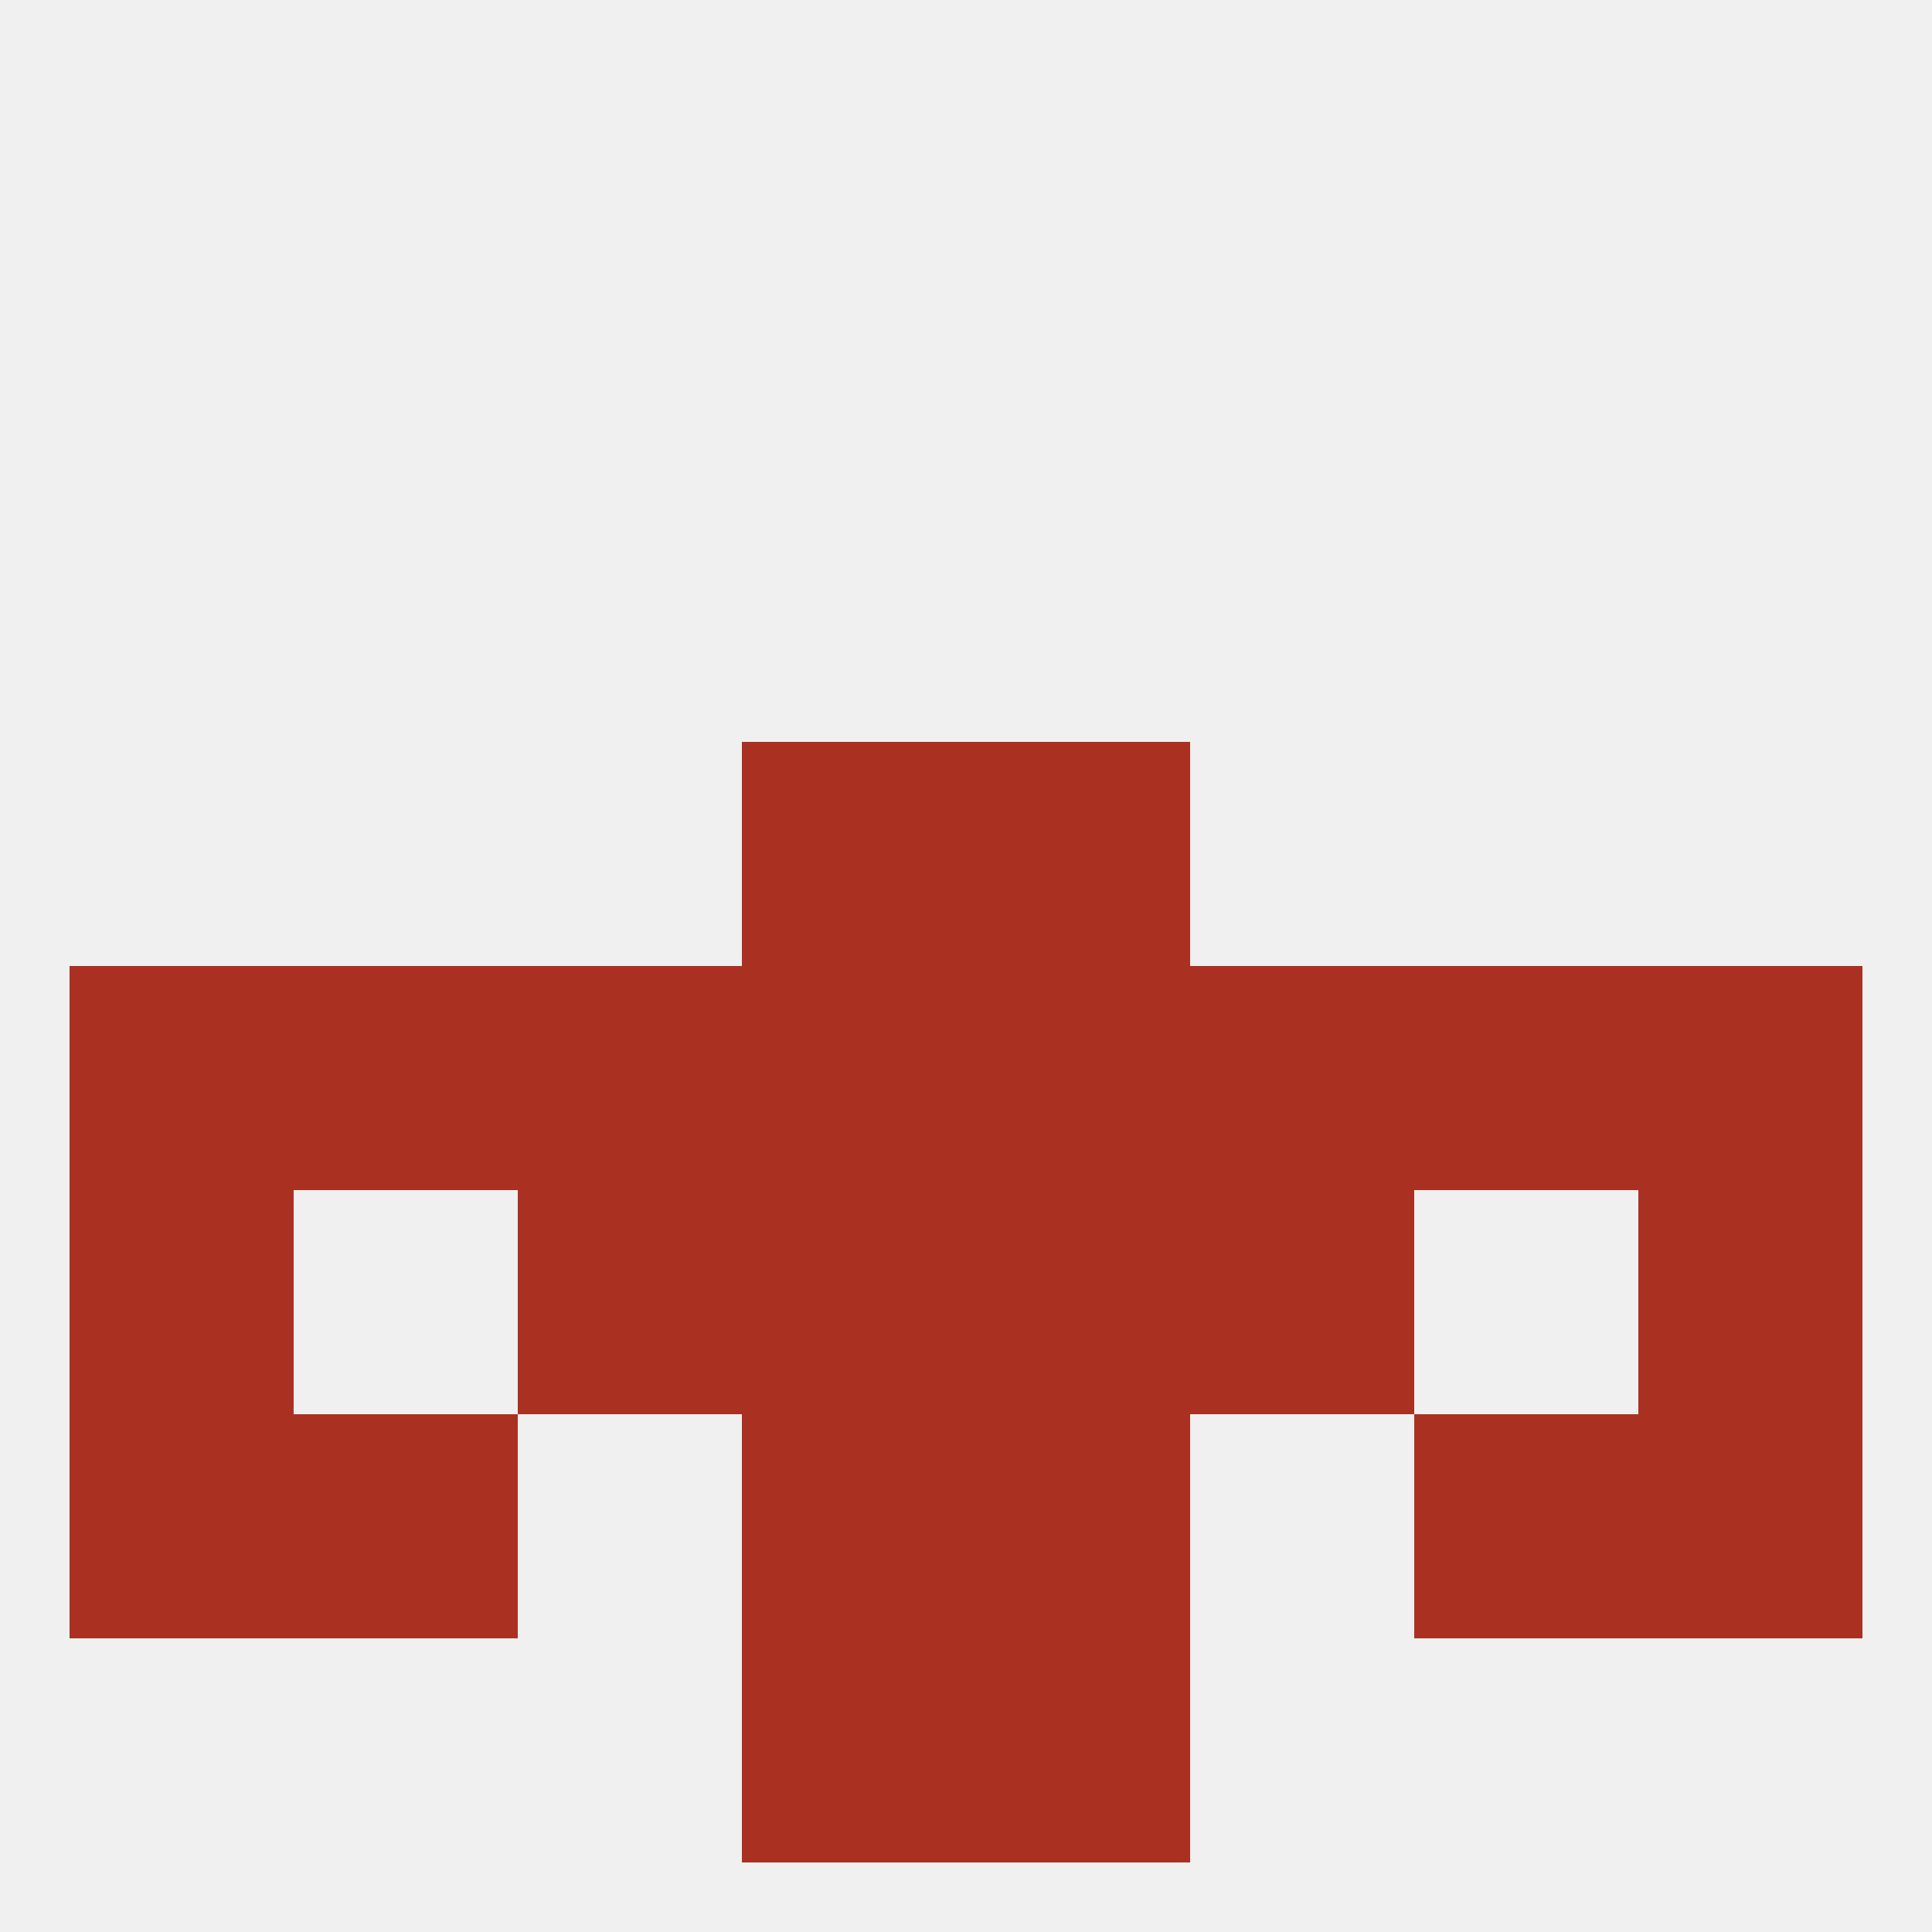
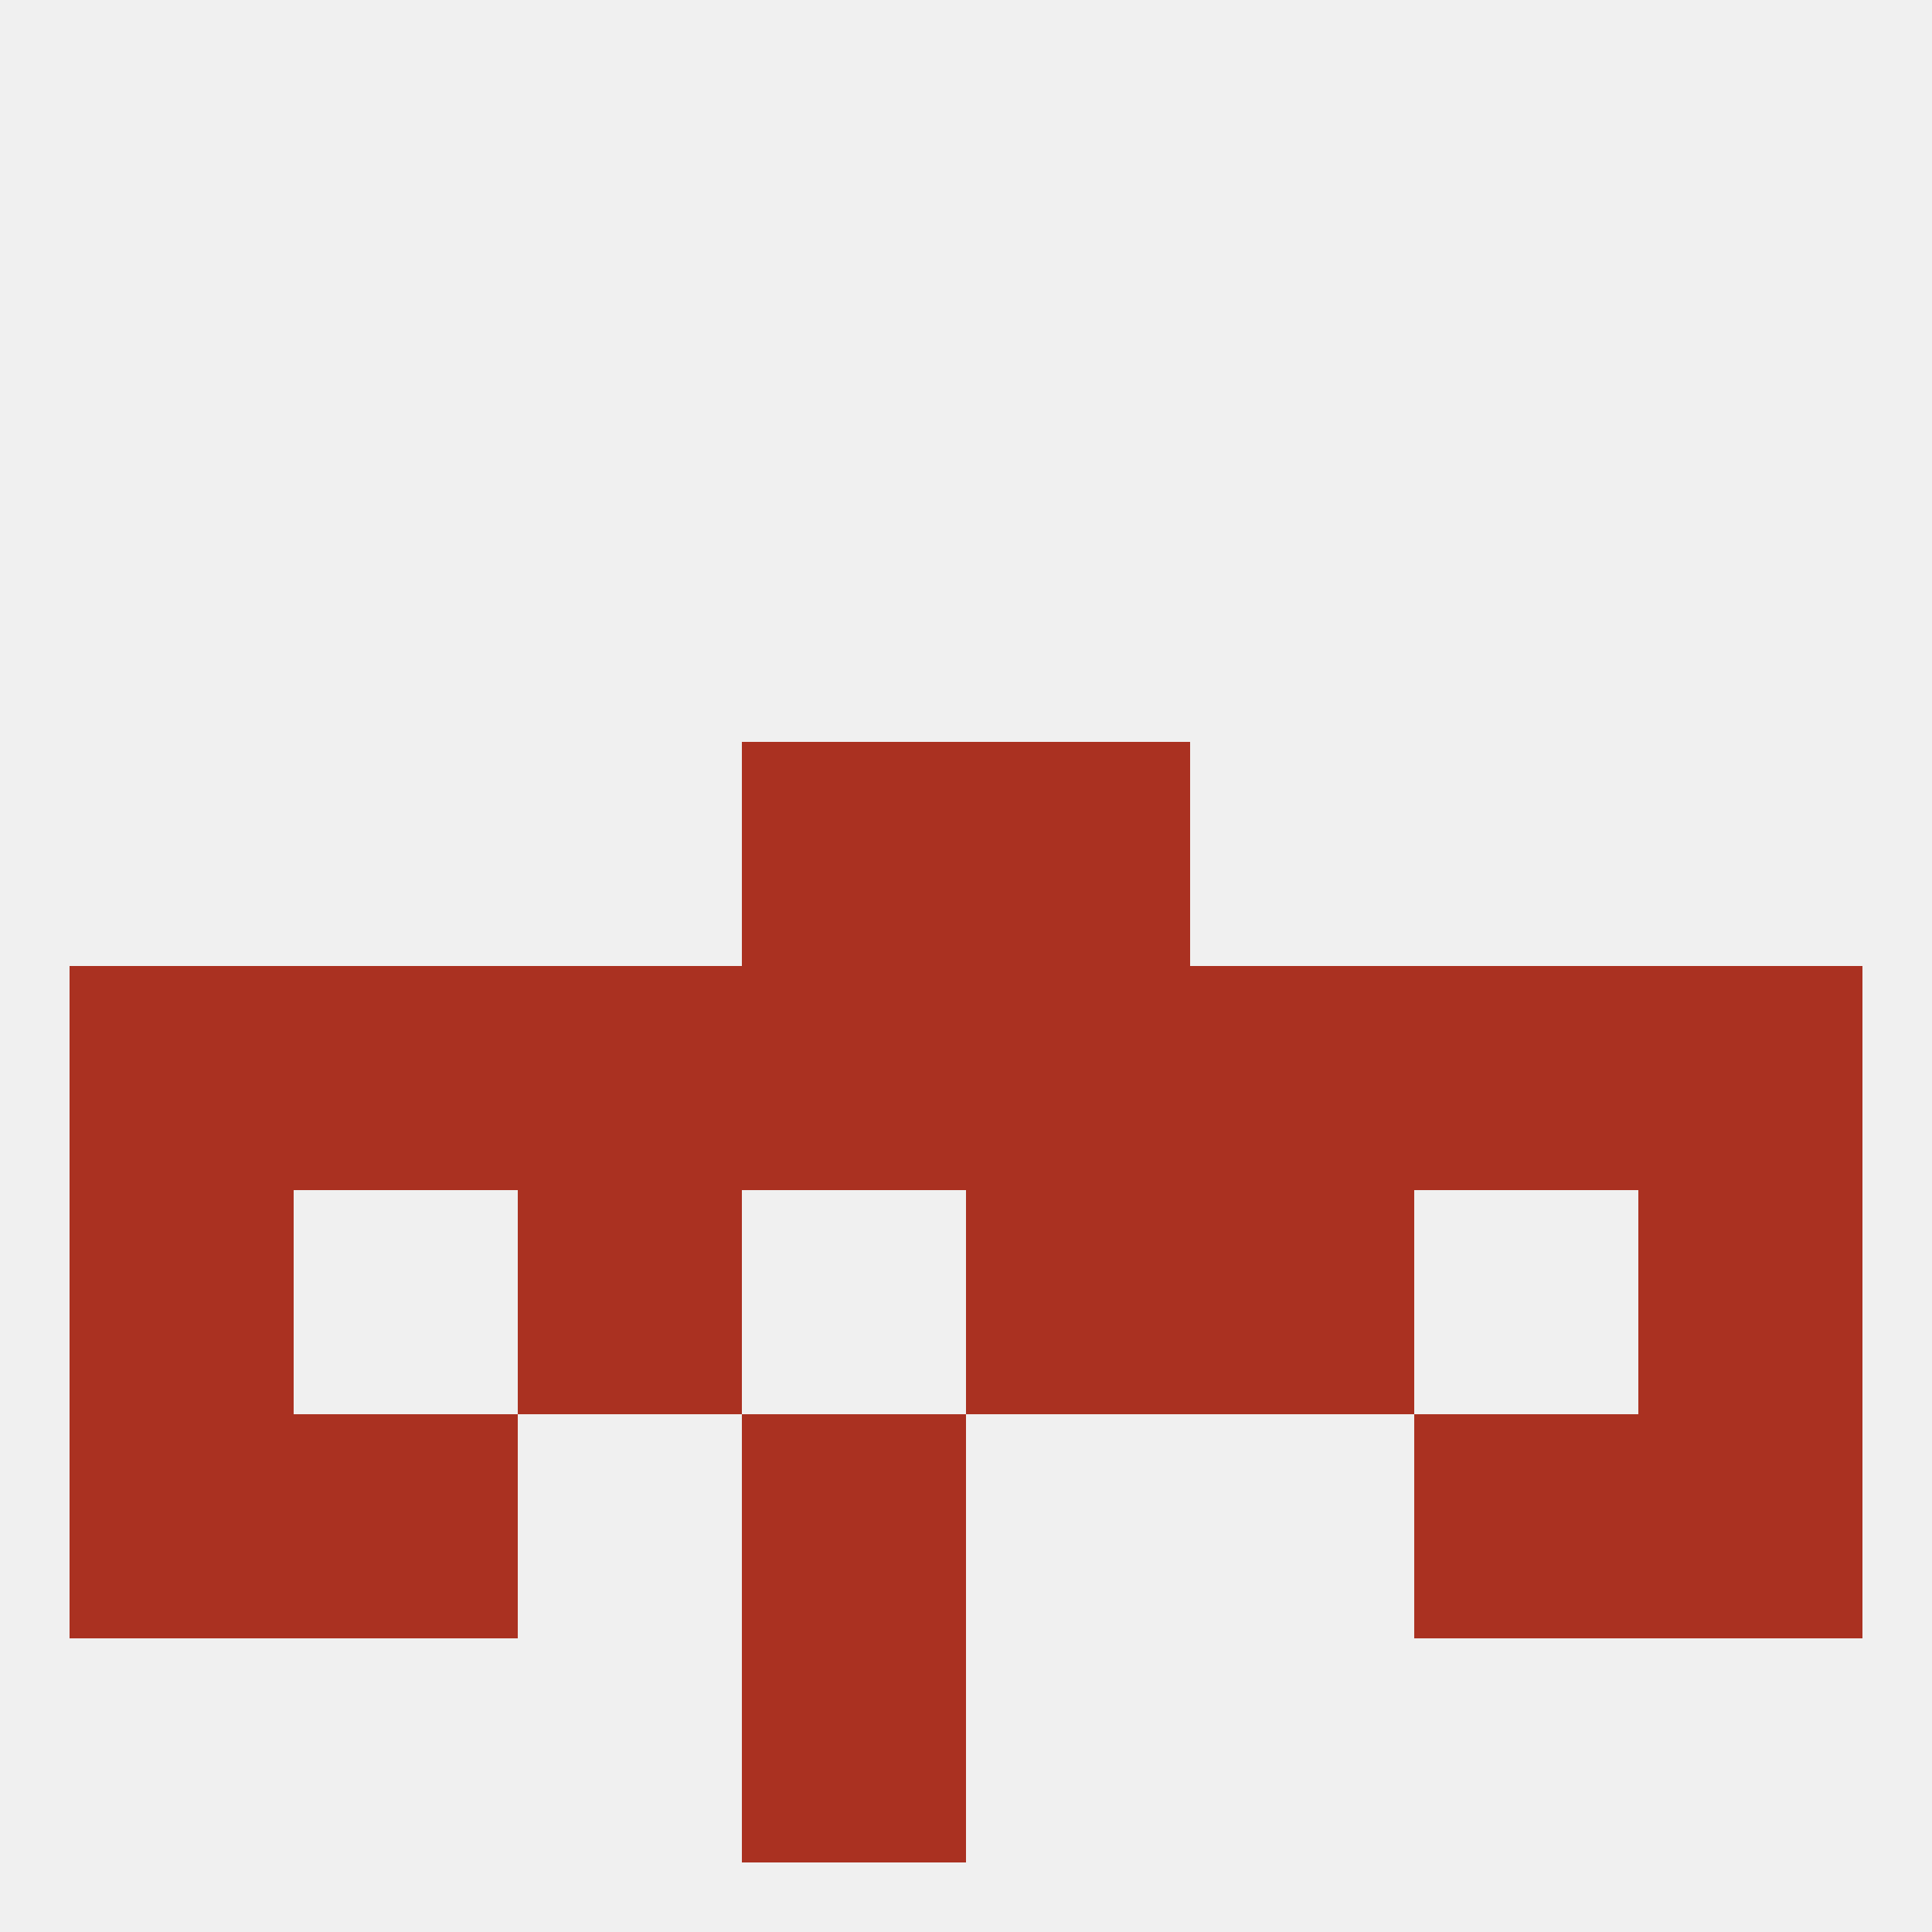
<svg xmlns="http://www.w3.org/2000/svg" version="1.1" baseprofile="full" width="250" height="250" viewBox="0 0 250 250">
  <rect width="100%" height="100%" fill="rgba(240,240,240,255)" />
  <rect x="9" y="183" width="29" height="29" fill="rgba(170,49,33,255)" />
  <rect x="212" y="183" width="29" height="29" fill="rgba(170,49,33,255)" />
  <rect x="38" y="183" width="29" height="29" fill="rgba(170,49,33,255)" />
  <rect x="183" y="183" width="29" height="29" fill="rgba(170,49,33,255)" />
  <rect x="96" y="183" width="29" height="29" fill="rgba(170,49,33,255)" />
-   <rect x="125" y="183" width="29" height="29" fill="rgba(170,49,33,255)" />
-   <rect x="125" y="212" width="29" height="29" fill="rgba(170,49,33,255)" />
  <rect x="96" y="212" width="29" height="29" fill="rgba(170,49,33,255)" />
  <rect x="9" y="125" width="29" height="29" fill="rgba(170,49,33,255)" />
  <rect x="67" y="125" width="29" height="29" fill="rgba(170,49,33,255)" />
  <rect x="154" y="125" width="29" height="29" fill="rgba(170,49,33,255)" />
  <rect x="38" y="125" width="29" height="29" fill="rgba(170,49,33,255)" />
  <rect x="183" y="125" width="29" height="29" fill="rgba(170,49,33,255)" />
  <rect x="212" y="125" width="29" height="29" fill="rgba(170,49,33,255)" />
  <rect x="96" y="125" width="29" height="29" fill="rgba(170,49,33,255)" />
  <rect x="125" y="125" width="29" height="29" fill="rgba(170,49,33,255)" />
  <rect x="96" y="96" width="29" height="29" fill="rgba(170,49,33,255)" />
  <rect x="125" y="96" width="29" height="29" fill="rgba(170,49,33,255)" />
  <rect x="67" y="154" width="29" height="29" fill="rgba(170,49,33,255)" />
  <rect x="154" y="154" width="29" height="29" fill="rgba(170,49,33,255)" />
-   <rect x="96" y="154" width="29" height="29" fill="rgba(170,49,33,255)" />
  <rect x="125" y="154" width="29" height="29" fill="rgba(170,49,33,255)" />
  <rect x="9" y="154" width="29" height="29" fill="rgba(170,49,33,255)" />
  <rect x="212" y="154" width="29" height="29" fill="rgba(170,49,33,255)" />
</svg>